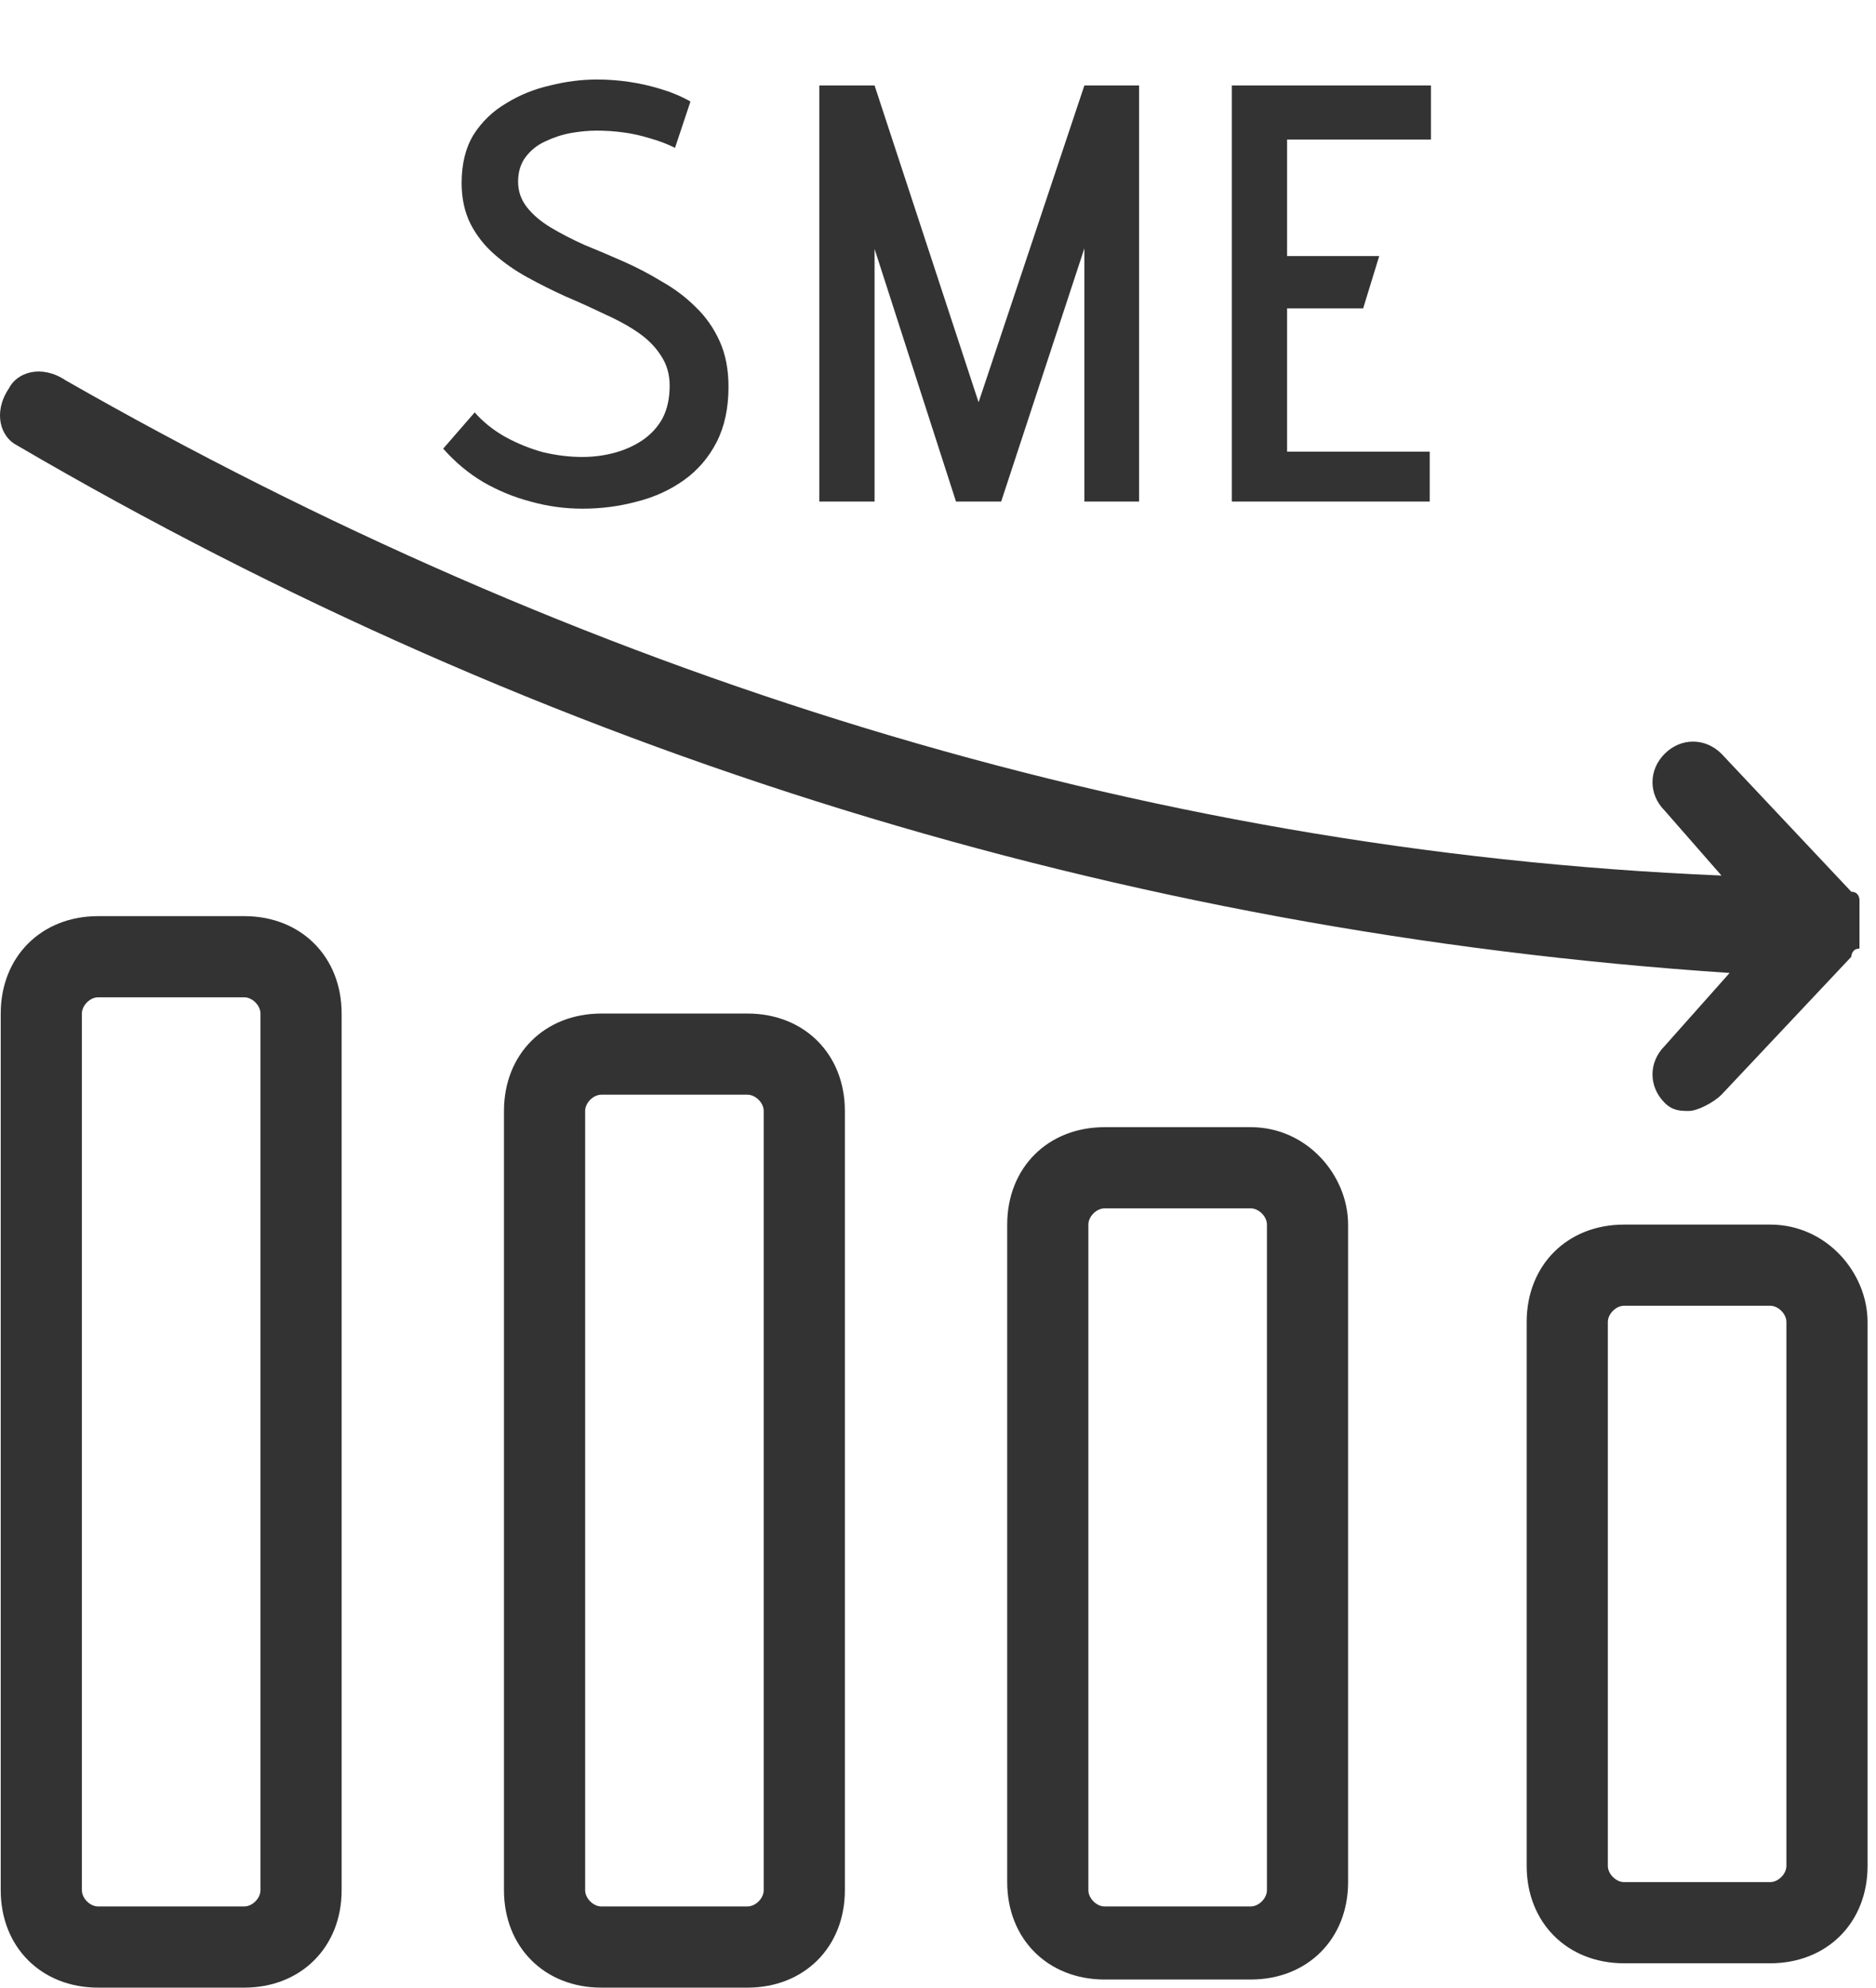
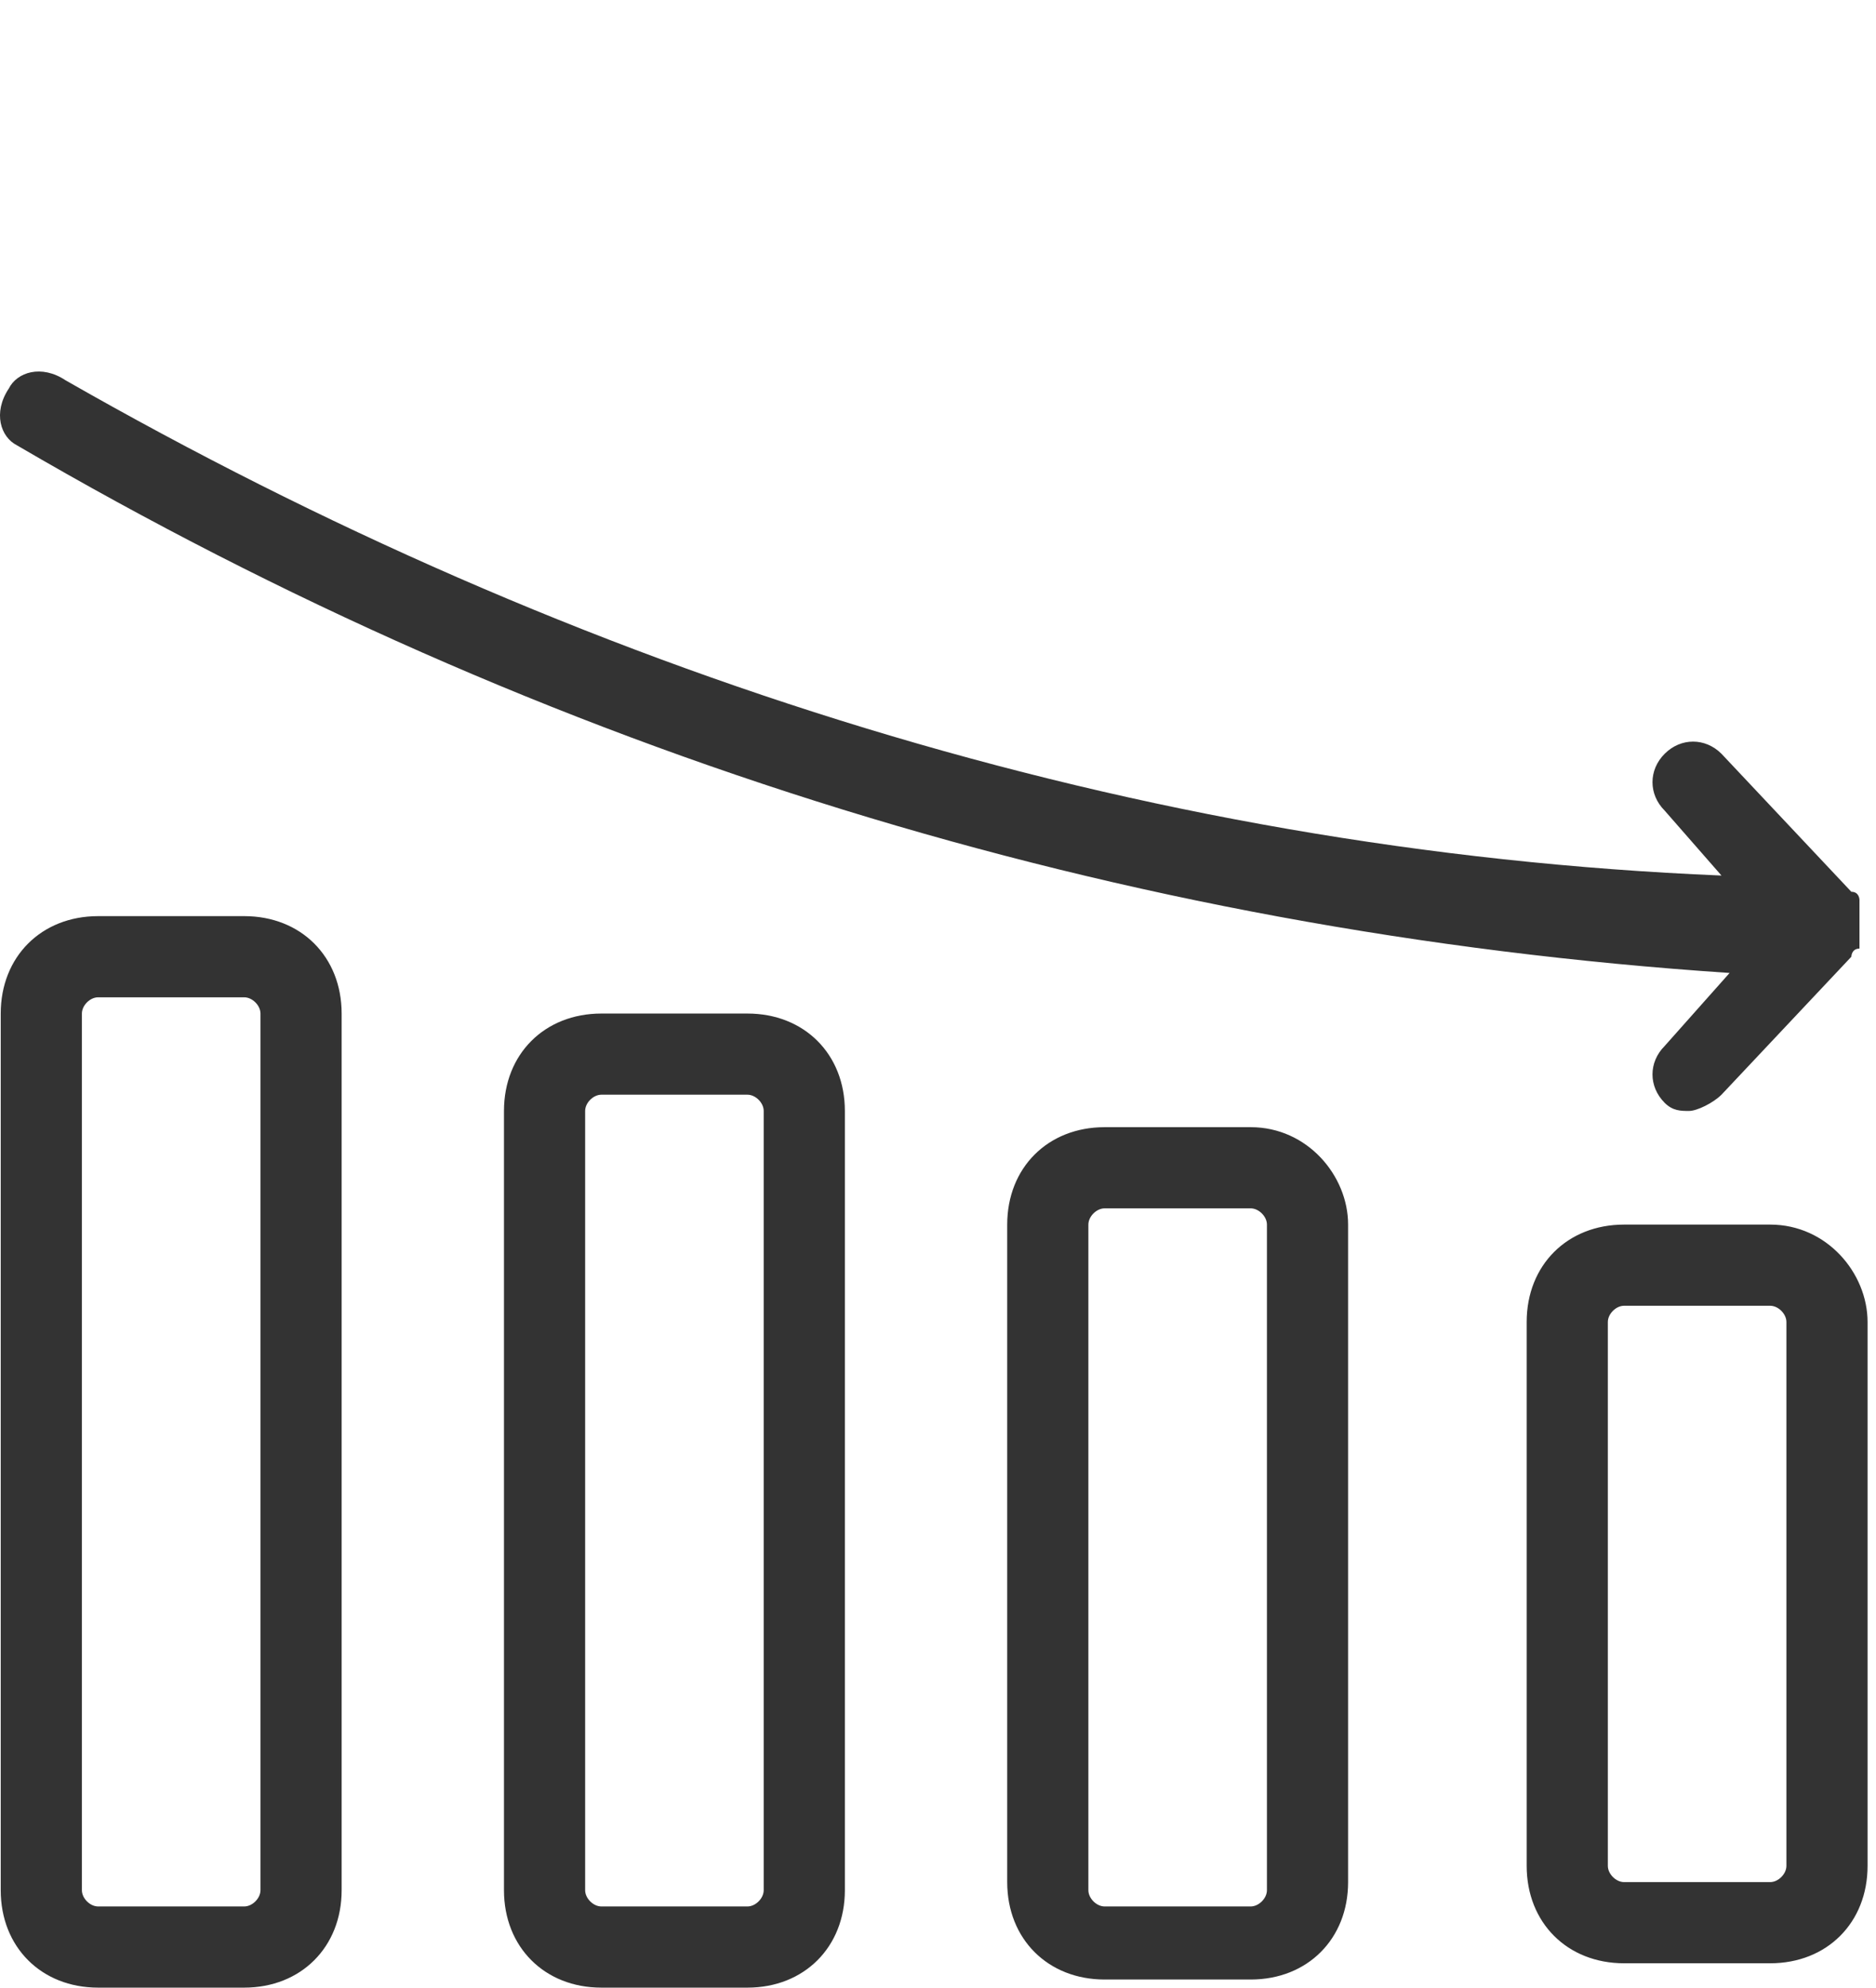
<svg xmlns="http://www.w3.org/2000/svg" width="101" height="107" viewBox="0 0 101 107" fill="none">
  <path d="M95.303 65.923H87.437C84.378 65.923 82.193 68.108 82.193 71.167V100.445C82.193 103.504 84.378 105.689 87.437 105.689H95.303C98.362 105.689 100.546 103.504 100.546 100.445V71.167C100.546 68.545 98.362 65.923 95.303 65.923ZM96.177 100.445C96.177 100.882 95.74 101.319 95.303 101.319H87.437C87 101.319 86.563 100.882 86.563 100.445V71.167C86.563 70.73 87 70.293 87.437 70.293H95.303C95.74 70.293 96.177 70.73 96.177 71.167V100.445ZM67.335 60.679H59.47C56.411 60.679 54.226 62.864 54.226 65.923V101.319C54.226 104.378 56.411 106.563 59.47 106.563H67.335C70.394 106.563 72.579 104.378 72.579 101.319V65.923C72.579 63.301 70.394 60.679 67.335 60.679ZM68.209 101.756C68.209 102.193 67.772 102.63 67.335 102.63H59.47C59.033 102.63 58.596 102.193 58.596 101.756V65.923C58.596 65.486 59.033 65.049 59.47 65.049H67.335C67.772 65.049 68.209 65.486 68.209 65.923V101.756ZM40.242 54.562H32.376C29.317 54.562 27.133 56.746 27.133 59.805V101.756C27.133 104.815 29.317 107 32.376 107H40.242C43.301 107 45.486 104.815 45.486 101.756V59.805C45.486 56.746 43.301 54.562 40.242 54.562ZM41.116 101.756C41.116 102.193 40.679 102.63 40.242 102.63H32.376C31.939 102.63 31.503 102.193 31.503 101.756V59.805C31.503 59.368 31.939 58.931 32.376 58.931H40.242C40.679 58.931 41.116 59.368 41.116 59.805V101.756ZM13.149 49.318H5.283C2.224 49.318 0.039 51.503 0.039 54.562V101.756C0.039 104.815 2.224 107 5.283 107H13.149C16.208 107 18.393 104.815 18.393 101.756V54.562C18.393 51.503 16.208 49.318 13.149 49.318ZM14.023 101.756C14.023 102.193 13.586 102.63 13.149 102.63H5.283C4.846 102.63 4.409 102.193 4.409 101.756V54.562C4.409 54.124 4.846 53.688 5.283 53.688H13.149C13.586 53.688 14.023 54.125 14.023 54.562V101.756ZM0.913 23.973C29.317 40.578 60.344 50.192 93.118 52.377L89.622 56.309C88.748 57.183 88.748 58.494 89.622 59.368C90.059 59.806 90.496 59.806 90.933 59.806C91.37 59.806 92.244 59.368 92.681 58.931L99.673 51.503C99.673 51.503 99.673 51.066 100.11 51.066V48.444C100.11 48.444 100.11 48.007 99.673 48.007L92.681 40.578C91.807 39.704 90.496 39.704 89.622 40.578C88.748 41.452 88.748 42.763 89.622 43.637L92.681 47.133C61.218 45.822 31.066 36.208 3.535 20.476C2.224 19.602 0.913 20.039 0.476 20.913C-0.398 22.224 0.039 23.535 0.913 23.972L0.913 23.973Z" fill="#333333" />
-   <path d="M36.341 7.96C35.914 7.747 35.466 7.576 34.997 7.448C34.527 7.299 34.047 7.192 33.557 7.128C33.087 7.064 32.607 7.032 32.117 7.032C31.69 7.032 31.231 7.075 30.741 7.16C30.271 7.245 29.813 7.395 29.365 7.608C28.938 7.8 28.586 8.077 28.309 8.44C28.031 8.803 27.893 9.251 27.893 9.784C27.893 10.296 28.053 10.755 28.373 11.16C28.693 11.565 29.119 11.928 29.653 12.248C30.186 12.568 30.783 12.877 31.445 13.176C32.127 13.453 32.831 13.752 33.557 14.072C34.282 14.392 34.975 14.755 35.637 15.16C36.319 15.544 36.927 16.003 37.461 16.536C37.994 17.048 38.421 17.656 38.741 18.36C39.061 19.064 39.221 19.885 39.221 20.824C39.221 21.976 39.007 22.968 38.581 23.8C38.154 24.632 37.567 25.315 36.821 25.848C36.074 26.381 35.231 26.765 34.293 27C33.354 27.256 32.373 27.384 31.349 27.384C30.41 27.384 29.482 27.256 28.565 27C27.669 26.765 26.815 26.413 26.005 25.944C25.215 25.475 24.501 24.877 23.861 24.152L25.557 22.2C26.005 22.712 26.549 23.149 27.189 23.512C27.85 23.875 28.533 24.152 29.237 24.344C29.962 24.515 30.666 24.6 31.349 24.6C31.946 24.6 32.522 24.525 33.077 24.376C33.631 24.227 34.133 24.003 34.581 23.704C35.05 23.384 35.413 22.989 35.669 22.52C35.925 22.029 36.053 21.443 36.053 20.76C36.053 20.141 35.893 19.597 35.573 19.128C35.274 18.659 34.858 18.243 34.325 17.88C33.791 17.517 33.183 17.187 32.501 16.888C31.839 16.568 31.157 16.259 30.453 15.96C29.749 15.64 29.066 15.299 28.405 14.936C27.743 14.573 27.146 14.157 26.613 13.688C26.079 13.219 25.653 12.675 25.333 12.056C25.013 11.416 24.853 10.68 24.853 9.848C24.853 8.824 25.066 7.96 25.493 7.256C25.941 6.552 26.527 5.987 27.253 5.56C27.978 5.112 28.767 4.792 29.621 4.6C30.474 4.387 31.317 4.28 32.149 4.28C32.725 4.28 33.301 4.323 33.877 4.408C34.453 4.493 35.018 4.621 35.573 4.792C36.149 4.963 36.682 5.187 37.173 5.464L36.341 7.96ZM47.085 4.6L52.685 21.656L58.381 4.6H61.325V27H58.381V13.368L53.901 27H51.469L47.085 13.4V27H44.109V4.6H47.085ZM66.318 27V4.6H77.038V7.512H69.294V13.784H74.254L73.39 16.6H69.294V24.312H76.974V27H66.318Z" fill="#333333" />
</svg>